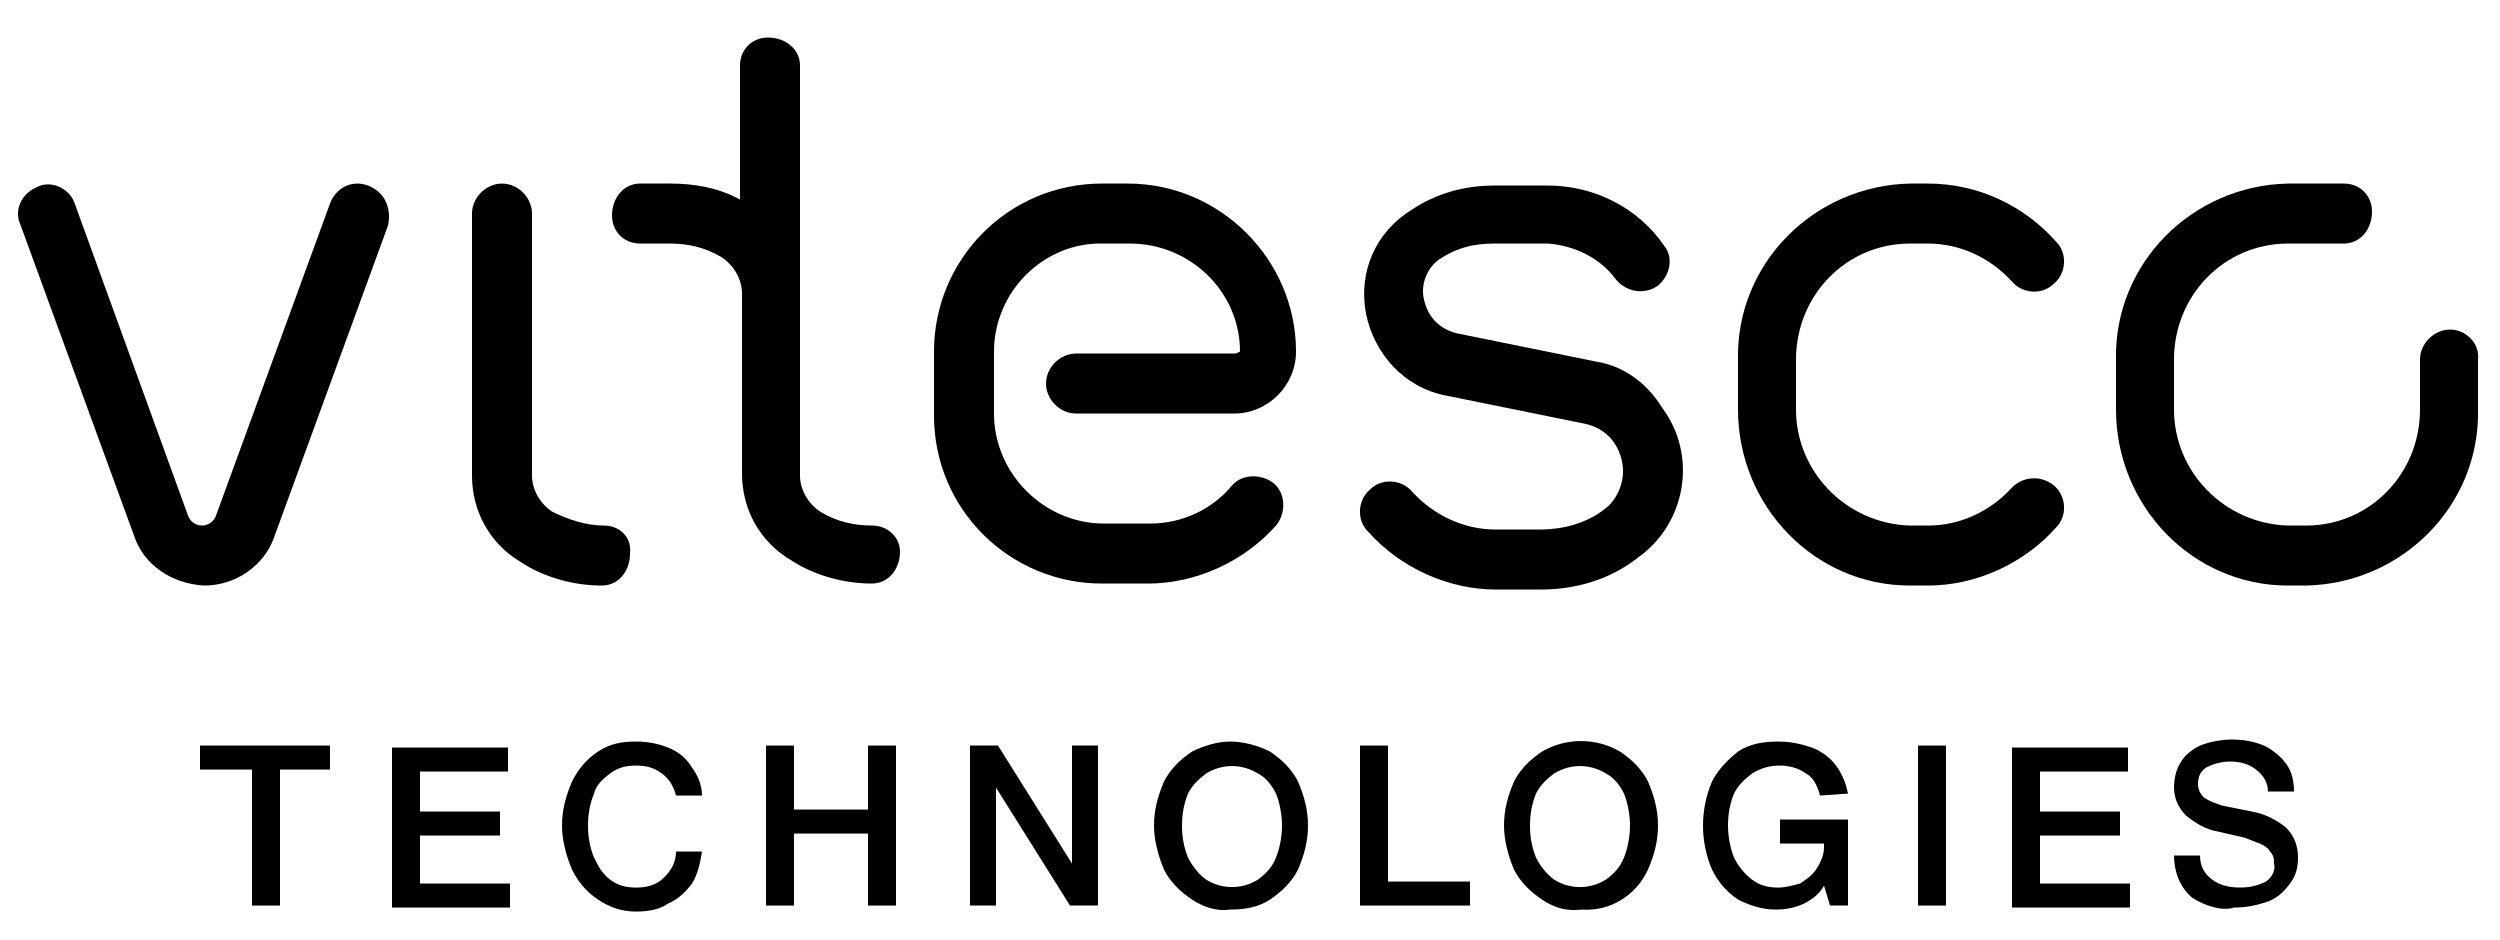
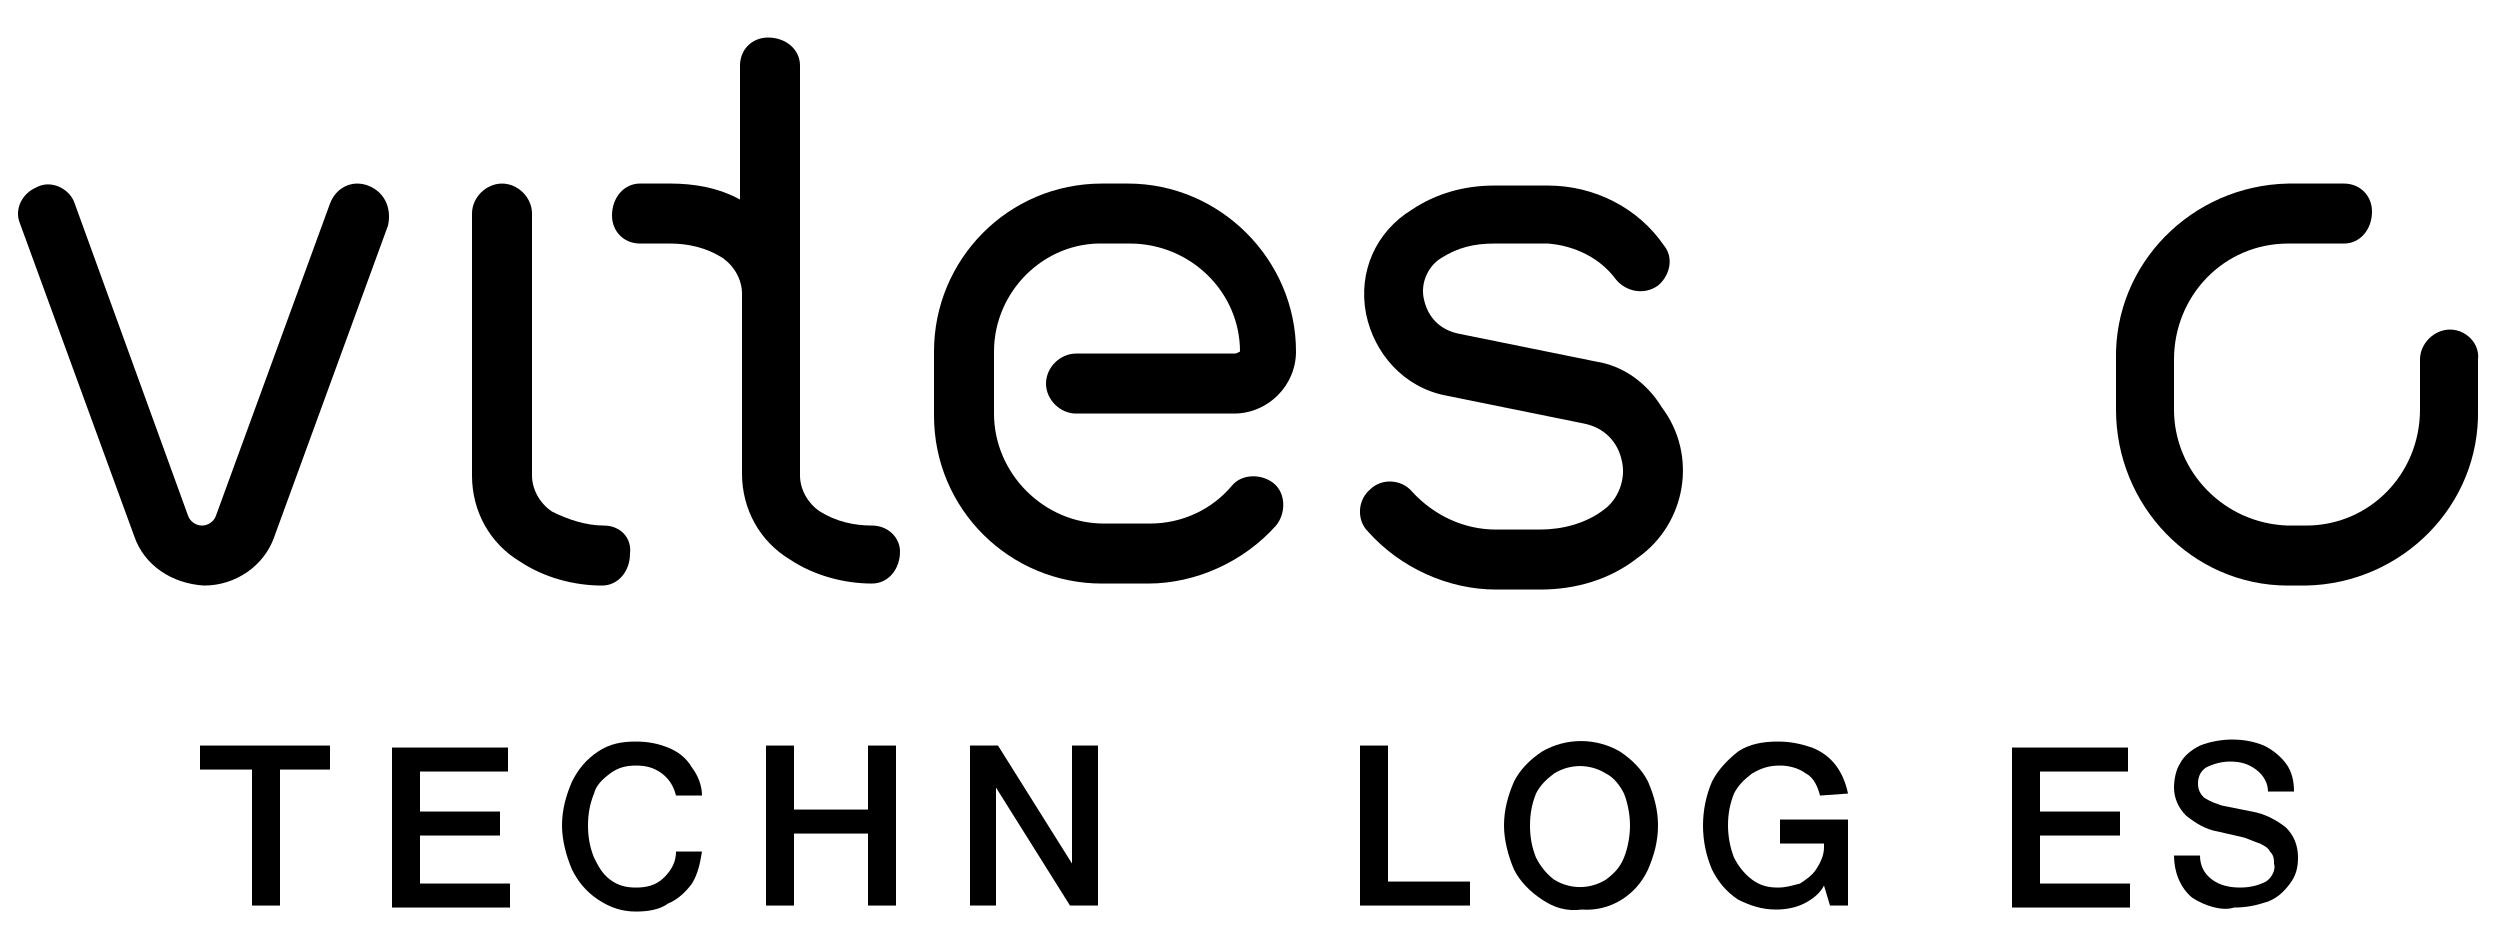
<svg xmlns="http://www.w3.org/2000/svg" width="125" height="47" viewBox="0 0 125 47" fill="none">
-   <path d="M102.7 24.278C102.1 23.778 101.2 23.778 100.6 24.378C99.5 25.578 98 26.278 96.4 26.278H95.5C92.3 26.178 89.8 23.578 89.8 20.478V17.978C89.8 14.778 92.3 12.178 95.5 12.178H96.4C98 12.178 99.5 12.878 100.6 14.078C101.1 14.678 102.1 14.778 102.7 14.178C103.3 13.678 103.4 12.678 102.8 12.078C101.2 10.278 98.9 9.178 96.4 9.178H95.5C90.7 9.278 86.8 13.178 86.9 17.978V20.478C86.9 25.278 90.7 29.278 95.5 29.278H96.4C98.8 29.278 101.2 28.178 102.8 26.378C103.4 25.778 103.3 24.778 102.7 24.278Z" fill="black" />
  <path d="M79.8 18.078L72.9 16.678C72 16.478 71.4 15.878 71.2 14.978C71 14.178 71.4 13.278 72.1 12.878C72.9 12.378 73.7 12.178 74.7 12.178H77.4C78.7 12.278 80 12.878 80.8 13.978C81.3 14.578 82.2 14.778 82.9 14.278C83.5 13.778 83.7 12.878 83.2 12.278C81.9 10.378 79.7 9.278 77.4 9.278H74.7C73.2 9.278 71.8 9.678 70.6 10.478C68.8 11.578 67.9 13.578 68.3 15.678C68.7 17.678 70.2 19.378 72.3 19.778L79.2 21.178C80.2 21.378 80.9 22.078 81.1 23.078C81.3 23.978 80.9 24.978 80.2 25.478C79.3 26.178 78.1 26.478 77 26.478H74.8C73.2 26.478 71.7 25.778 70.6 24.578C70.1 23.978 69.1 23.878 68.5 24.478C67.9 24.978 67.8 25.978 68.4 26.578C70 28.378 72.4 29.478 74.8 29.478H77C78.8 29.478 80.5 28.978 81.9 27.878C84.3 26.178 84.9 22.778 83.1 20.378C82.3 19.078 81.1 18.278 79.8 18.078Z" fill="black" />
  <path d="M61.7 17.678H53.8C53 17.678 52.3 18.378 52.3 19.178C52.3 19.978 53 20.678 53.8 20.678H61.7C63.4 20.678 64.8 19.278 64.8 17.578C64.8 12.978 61 9.178 56.4 9.178H55.1C50.4 9.178 46.7 12.978 46.7 17.578V20.778C46.7 25.478 50.5 29.178 55.1 29.178H57.4C59.8 29.178 62.2 28.078 63.8 26.278C64.3 25.678 64.3 24.678 63.7 24.178C63.1 23.678 62.1 23.678 61.6 24.278C60.6 25.478 59.1 26.178 57.5 26.178H55.2C52.2 26.178 49.7 23.678 49.7 20.678V17.578C49.7 14.578 52.2 12.078 55.2 12.178H56.5C59.5 12.178 62 14.578 62 17.578C61.8 17.678 61.8 17.678 61.7 17.678Z" fill="black" />
  <path d="M43.6 26.277C42.7 26.277 41.8 26.077 41 25.577C40.4 25.177 40 24.477 40 23.777V3.277C40 2.477 39.3 1.877 38.4 1.877C37.6 1.877 37 2.477 37 3.277V9.977C35.9 9.377 34.7 9.177 33.5 9.177H32C31.2 9.177 30.6 9.877 30.6 10.777C30.6 11.577 31.2 12.177 32 12.177H33.5C34.4 12.177 35.3 12.377 36.1 12.877C36.7 13.277 37.1 13.977 37.1 14.677V23.677C37.1 25.477 38 27.077 39.5 27.977C40.7 28.777 42.2 29.177 43.6 29.177C44.4 29.177 45 28.477 45 27.577C45 26.877 44.4 26.277 43.6 26.277Z" fill="black" />
  <path d="M30.2 26.278C29.3 26.278 28.4 25.978 27.6 25.578C27 25.178 26.6 24.478 26.6 23.778V10.678C26.6 9.878 25.9 9.178 25.1 9.178C24.3 9.178 23.6 9.878 23.6 10.678V23.778C23.6 25.578 24.5 27.178 26 28.078C27.2 28.878 28.7 29.278 30.1 29.278C30.9 29.278 31.5 28.578 31.5 27.678C31.6 26.878 31 26.278 30.2 26.278Z" fill="black" />
  <path d="M18.4 9.278C17.6 8.978 16.8 9.378 16.5 10.178L10.8 25.778C10.7 26.078 10.4 26.278 10.1 26.278C9.8 26.278 9.5 26.078 9.4 25.778L3.7 10.078C3.4 9.378 2.5 8.978 1.8 9.378C1.1 9.678 0.7 10.478 1 11.178L6.7 26.778C7.2 28.278 8.6 29.178 10.2 29.278C11.8 29.278 13.2 28.278 13.7 26.878L19.4 11.278C19.6 10.378 19.2 9.578 18.4 9.278Z" fill="black" />
  <path d="M122.5 16.478C121.7 16.478 121 17.178 121 17.978V20.478C121 23.678 118.5 26.278 115.3 26.278H114.4C111.2 26.178 108.7 23.578 108.7 20.478V17.978C108.7 14.778 111.2 12.178 114.4 12.178H117.2C118 12.178 118.6 11.478 118.6 10.578C118.6 9.778 118 9.178 117.2 9.178H114.4C109.6 9.278 105.7 13.178 105.8 17.978V20.478C105.8 25.278 109.6 29.278 114.4 29.278H115.3C120.1 29.178 124 25.278 123.9 20.478V17.978C124 17.178 123.3 16.478 122.5 16.478Z" fill="black" />
  <path d="M16.6 38.478H14V45.278H12.6V38.478H10V37.278H16.5V38.478H16.6Z" fill="black" />
  <path d="M25.5 44.177V45.377H19.6V37.377H25.4V38.577H21V40.577H25V41.777H21V44.177H25.5Z" fill="black" />
  <path d="M29.9 44.978C29.3 44.578 28.9 44.078 28.6 43.478C28.3 42.778 28.1 41.978 28.1 41.278C28.1 40.478 28.3 39.778 28.6 39.078C28.9 38.478 29.3 37.978 29.9 37.578C30.5 37.178 31.1 37.078 31.8 37.078C32.4 37.078 32.9 37.178 33.4 37.378C33.9 37.578 34.3 37.878 34.6 38.378C34.9 38.778 35.1 39.278 35.1 39.778H33.8C33.7 39.378 33.5 38.978 33.1 38.678C32.7 38.378 32.3 38.278 31.8 38.278C31.3 38.278 30.9 38.378 30.5 38.678C30.1 38.978 29.8 39.278 29.7 39.678C29.5 40.178 29.4 40.678 29.4 41.278C29.4 41.878 29.5 42.378 29.7 42.878C29.9 43.278 30.1 43.678 30.5 43.978C30.9 44.278 31.3 44.378 31.8 44.378C32.3 44.378 32.8 44.278 33.2 43.878C33.6 43.478 33.8 43.078 33.8 42.578H35.1C35 43.178 34.9 43.678 34.6 44.178C34.3 44.578 33.9 44.978 33.4 45.178C33 45.478 32.4 45.578 31.8 45.578C31.1 45.578 30.5 45.378 29.9 44.978Z" fill="black" />
  <path d="M44.8 37.278V45.278H43.4V41.678H39.7V45.278H38.3V37.278H39.7V40.478H43.4V37.278H44.8Z" fill="black" />
  <path d="M54.9 37.278V45.278H53.5L49.8 39.378V45.278H48.5V37.278H49.9L53.6 43.178V37.278H54.9Z" fill="black" />
-   <path d="M59.6 44.978C59 44.578 58.5 44.078 58.2 43.478C57.9 42.778 57.7 41.978 57.7 41.278C57.7 40.478 57.9 39.778 58.2 39.078C58.5 38.478 59 37.978 59.6 37.578C60.2 37.278 60.9 37.078 61.5 37.078C62.2 37.078 62.9 37.278 63.5 37.578C64.1 37.978 64.6 38.478 64.9 39.078C65.2 39.778 65.4 40.478 65.4 41.278C65.4 42.078 65.2 42.778 64.9 43.478C64.6 44.078 64.1 44.578 63.5 44.978C62.9 45.378 62.2 45.478 61.5 45.478C60.9 45.578 60.2 45.378 59.6 44.978ZM62.9 43.978C63.3 43.678 63.6 43.378 63.8 42.878C64 42.378 64.1 41.778 64.1 41.278C64.1 40.778 64 40.178 63.8 39.678C63.6 39.278 63.3 38.878 62.9 38.678C62.1 38.178 61.1 38.178 60.3 38.678C59.9 38.978 59.6 39.278 59.4 39.678C59.2 40.178 59.1 40.678 59.1 41.278C59.1 41.878 59.2 42.378 59.4 42.878C59.6 43.278 59.9 43.678 60.3 43.978C61.1 44.478 62.1 44.478 62.9 43.978Z" fill="black" />
  <path d="M73.5 44.078V45.278H68V37.278H69.4V44.078H73.5Z" fill="black" />
  <path d="M77.1 44.978C76.5 44.578 76 44.078 75.7 43.478C75.4 42.778 75.2 41.978 75.2 41.278C75.2 40.478 75.4 39.778 75.7 39.078C76 38.478 76.5 37.978 77.1 37.578C78.3 36.878 79.8 36.878 81 37.578C81.6 37.978 82.1 38.478 82.4 39.078C82.7 39.778 82.9 40.478 82.9 41.278C82.9 42.078 82.7 42.778 82.4 43.478C81.8 44.778 80.5 45.578 79.1 45.478C78.3 45.578 77.7 45.378 77.1 44.978ZM80.3 43.978C80.7 43.678 81 43.378 81.2 42.878C81.4 42.378 81.5 41.778 81.5 41.278C81.5 40.778 81.4 40.178 81.2 39.678C81 39.278 80.7 38.878 80.3 38.678C79.5 38.178 78.5 38.178 77.7 38.678C77.3 38.978 77 39.278 76.8 39.678C76.6 40.178 76.5 40.678 76.5 41.278C76.5 41.878 76.6 42.378 76.8 42.878C77 43.278 77.3 43.678 77.7 43.978C78.5 44.478 79.5 44.478 80.3 43.978Z" fill="black" />
  <path d="M92.4 40.978V45.278H91.5L91.2 44.278C91 44.678 90.6 44.978 90.2 45.178C89.8 45.378 89.3 45.478 88.8 45.478C88.1 45.478 87.5 45.278 86.9 44.978C86.3 44.578 85.9 44.078 85.6 43.478C85 42.078 85 40.478 85.6 39.078C85.9 38.478 86.4 37.978 86.9 37.578C87.5 37.178 88.2 37.078 88.9 37.078C89.5 37.078 90 37.178 90.6 37.378C91.1 37.578 91.5 37.878 91.8 38.278C92.1 38.678 92.3 39.178 92.4 39.678L91 39.778C90.9 39.378 90.7 38.878 90.3 38.678C89.9 38.378 89.4 38.278 89 38.278C88.5 38.278 88.1 38.378 87.6 38.678C87.2 38.978 86.9 39.278 86.7 39.678C86.5 40.178 86.4 40.678 86.4 41.278C86.4 41.778 86.5 42.378 86.7 42.878C86.9 43.278 87.2 43.678 87.6 43.978C88 44.278 88.4 44.378 88.9 44.378C89.3 44.378 89.6 44.278 90 44.178C90.3 43.978 90.6 43.778 90.8 43.478C91 43.178 91.2 42.778 91.2 42.378V42.178H89V40.978H92.4Z" fill="black" />
-   <path d="M95.9 37.278H97.3V45.278H95.9V37.278Z" fill="black" />
  <path d="M106.5 44.177V45.377H100.6V37.377H106.4V38.577H102V40.577H106V41.777H102V44.177H106.5Z" fill="black" />
  <path d="M109.6 44.877C109 44.377 108.7 43.578 108.7 42.778H110C110 43.278 110.2 43.678 110.6 43.977C111 44.278 111.5 44.377 112 44.377C112.5 44.377 112.9 44.278 113.3 44.078C113.6 43.877 113.8 43.477 113.7 43.178C113.7 42.977 113.7 42.778 113.5 42.578C113.4 42.377 113.2 42.278 113 42.178C112.7 42.078 112.5 41.977 112.2 41.877L110.9 41.578C110.3 41.477 109.8 41.178 109.3 40.778C108.9 40.377 108.7 39.877 108.7 39.377C108.7 38.977 108.8 38.477 109 38.178C109.2 37.778 109.6 37.477 110 37.278C110.5 37.078 111.1 36.977 111.6 36.977C112.2 36.977 112.7 37.078 113.2 37.278C113.6 37.477 114 37.778 114.3 38.178C114.6 38.578 114.7 39.078 114.7 39.578H113.4C113.4 39.178 113.2 38.778 112.8 38.477C112.4 38.178 112 38.078 111.5 38.078C111.1 38.078 110.7 38.178 110.3 38.377C110 38.578 109.9 38.877 109.9 39.178C109.9 39.477 110 39.678 110.2 39.877C110.5 40.078 110.8 40.178 111.1 40.278L112.6 40.578C113.2 40.678 113.8 40.977 114.3 41.377C114.7 41.778 114.9 42.278 114.9 42.877C114.9 43.377 114.8 43.778 114.5 44.178C114.2 44.578 113.9 44.877 113.4 45.078C112.8 45.278 112.3 45.377 111.7 45.377C111.1 45.578 110.2 45.278 109.6 44.877Z" fill="black" />
</svg>